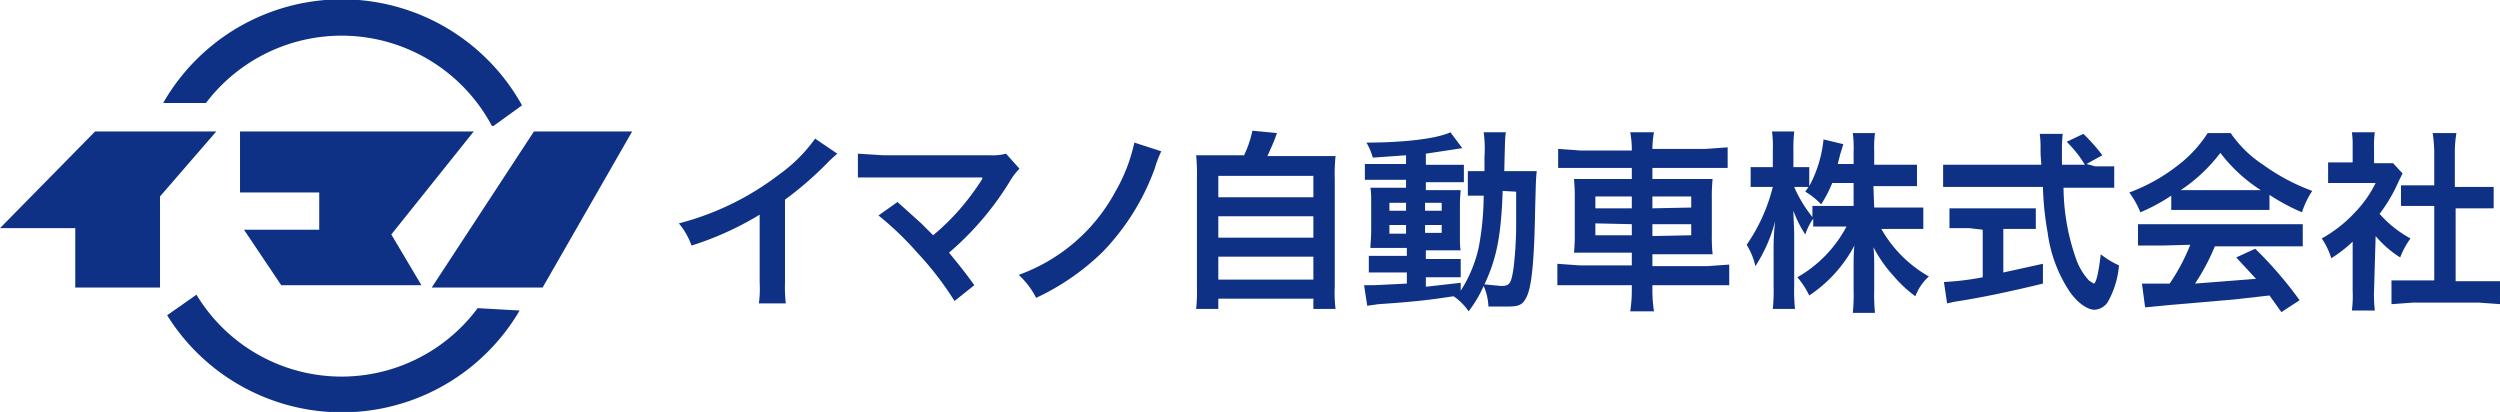
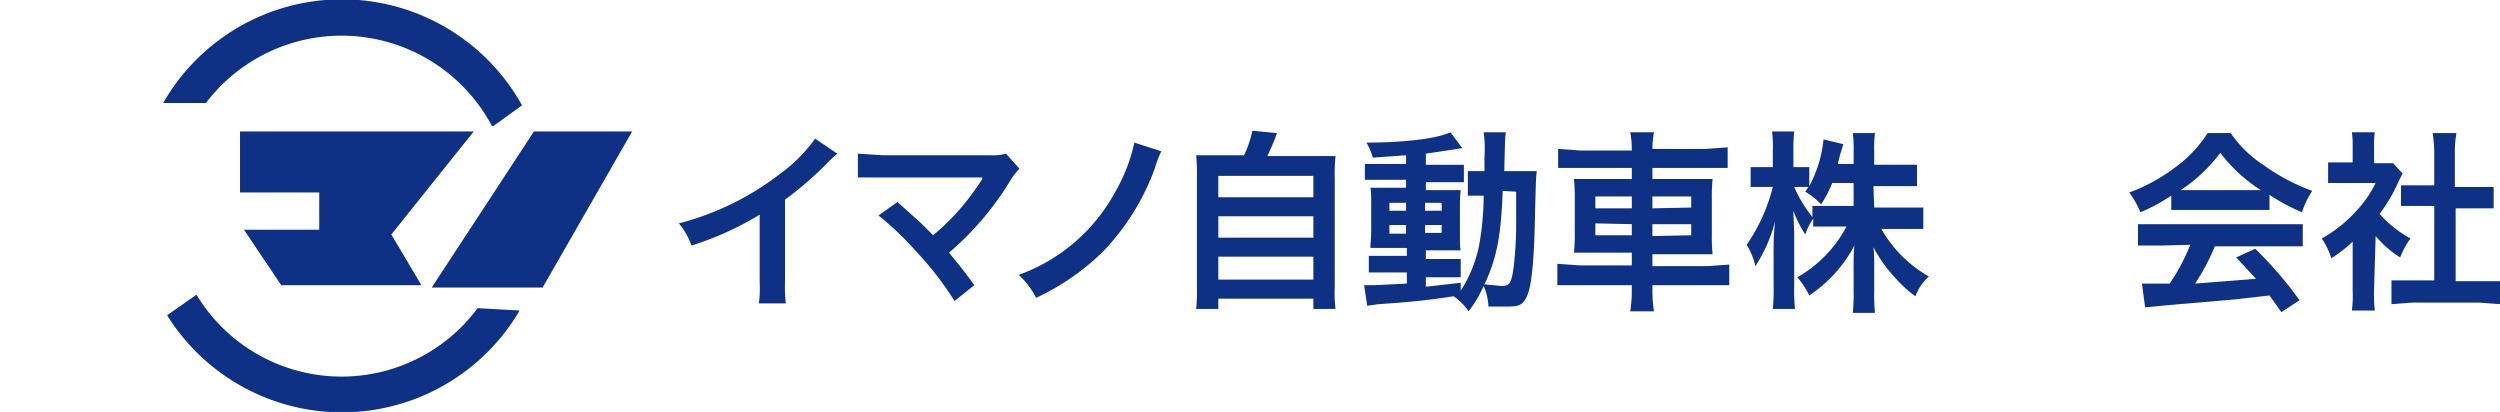
<svg xmlns="http://www.w3.org/2000/svg" width="315.6" height="52" viewBox="0 0 315.6 52">
  <title>hd_logo</title>
  <g id="c080c1df-5131-4828-97de-dd2ec077447e" data-name="レイヤー 2">
    <g id="94f419e8-8e57-4ab3-bdcb-d34dd450ea2a" data-name="レイヤー 1">
      <polygon points="67.4 16.6 79.8 16.6 68.5 36.3 54.5 36.3 67.4 16.6" style="fill:#0e3186" />
      <path d="M30.3,16.6v7.7h10V29H30.8l4.7,7H53.2l-3.8-6.4,10.4-13Z" style="fill:#0e3186" />
-       <polygon points="12 16.6 27.3 16.6 20.2 24.8 20.2 36.3 9.5 36.3 9.5 28.8 0 28.8 12 16.6" style="fill:#0e3186" />
      <path d="M26,13a21.5,21.5,0,0,1,36.1,2.9h.2l3.6-2.6A26,26,0,0,0,20.6,13Z" style="fill:#0e3186" />
      <path d="M60.3,38.9a21.4,21.4,0,0,1-35.5-1.7l-3.7,2.6a26,26,0,0,0,44.5-.6Z" style="fill:#0e3186" />
      <path d="M105.7,19.4l-.9.8a42.9,42.9,0,0,1-5.7,5V35.6a18.3,18.3,0,0,0,.1,2.7H95.8a13.7,13.7,0,0,0,.1-2.6V27.1A39.3,39.3,0,0,1,87.3,31a9.1,9.1,0,0,0-1.6-2.8A35.4,35.4,0,0,0,98.4,22a19.4,19.4,0,0,0,4.5-4.5Z" style="fill:#0e3186" />
      <path d="M113.3,25.5l3,2.7,1.5,1.5a29.7,29.7,0,0,0,3.2-3.1,32.1,32.1,0,0,0,3-4v-.2H108.3V19.4l3.2.2H125a6.4,6.4,0,0,0,2-.2l1.7,1.9a7.5,7.5,0,0,0-1.1,1.4,37.5,37.5,0,0,1-7.8,9.2c1,1.2,1.9,2.3,3.2,4.1l-2.5,2a39.9,39.9,0,0,0-4.7-6.1,39.2,39.2,0,0,0-4.9-4.7Z" style="fill:#0e3186" />
      <path d="M146.6,19.1a13.3,13.3,0,0,0-.8,2.1,29.7,29.7,0,0,1-6.6,10.6,30.3,30.3,0,0,1-8.4,5.8,10.1,10.1,0,0,0-2.2-2.9,22.5,22.5,0,0,0,12.2-10.5,21.4,21.4,0,0,0,2.4-6.2Z" style="fill:#0e3186" />
      <path d="M157,19.7a13.2,13.2,0,0,0,1.1-3.2l3.1.3c-.4,1.2-.8,2-1.2,2.9h8.6a23.3,23.3,0,0,0-.1,3V36.2a16.6,16.6,0,0,0,.1,2.8h-2.8V37.7h-12V39H151a20.9,20.9,0,0,0,.1-2.8V22.6a23.9,23.9,0,0,0-.1-3H157Zm-3.2,5.2h12V22.2h-12Zm0,5.1h12V27.3h-12Zm0,5.3h12V32.4h-12Z" style="fill:#0e3186" />
      <path d="M177.5,19.6l-4.2.3a8,8,0,0,0-.8-1.9c4.8,0,8.9-.5,10.6-1.3l1.5,2-1.3.2-3.3.5v1.4h4.8v2.2h-4.8v1h4.4a19.4,19.4,0,0,0-.1,2.1v3.3c0,1.2,0,1.9.1,2.2h-4.4v1.1h4.4v2.3h-4.4v1.2l4.4-.5v1a16.7,16.7,0,0,0,2.3-5.6,36.1,36.1,0,0,0,.6-6.4h-2V21.6h2.1c0-.6,0-1,0-1.8a15.4,15.4,0,0,0-.1-3.1h2.8c-.1.7-.1.7-.2,4.9H194c-.1.9-.1,1.1-.2,4.6-.1,6.3-.4,9.7-1,11.1s-1.2,1.4-3,1.4h-1.9a7.2,7.2,0,0,0-.6-2.6,15.7,15.7,0,0,1-1.9,3.2,7.2,7.2,0,0,0-1.9-1.9c-3.3.5-5.1.7-9.5,1l-1.4.2-.4-2.6h1.3l4.1-.2V34.4h-4.8V32.3h4.8V31.3H173c0-.6.1-1.1.1-2.3V25.9c0-1.1,0-1.6-.1-2.2h4.5v-1h-5.2V20.7h5.2Zm-2.1,6v1h2.1v-1Zm0,2.8v1.1h2.1V28.4Zm4.5-1.8h2.1v-1h-2.1Zm0,2.8h2.1V28.4h-2.1Zm9.8-5.3c-.2,5.8-.8,8.6-2.3,11.8l2.1.2c1.1,0,1.3-.3,1.6-2.5a48.3,48.3,0,0,0,.3-5c0-.8,0-.8,0-2.8V24.2Z" style="fill:#0e3186" />
      <path d="M206,18.8a11.6,11.6,0,0,0-.2-2.1h3a11.6,11.6,0,0,0-.2,2.1h6.7l2.8-.2v2.6h-9.5v1.4h7.6a21.8,21.8,0,0,0-.1,2.5v4.5a21.8,21.8,0,0,0,.1,2.5h-7.6v1.5h6.9l2.8-.2v2.6h-9.7v.6a16.8,16.8,0,0,0,.2,2.7h-3a17.4,17.4,0,0,0,.2-2.7v-.6h-9.4V33.3l2.8.2H206V31.9h-7.3a23,23,0,0,0,.1-2.5V25.1a23.5,23.5,0,0,0-.1-2.5H206V21.2h-9.3V18.8l2.8.2H206Zm-4.6,6v1.5H206V24.8Zm0,3.4v1.5H206V28.3Zm12.1-2V24.8h-4.9v1.5Zm0,3.5V28.3h-4.9v1.5Z" style="fill:#0e3186" />
      <path d="M236.6,26.2h6.2v2.7h-5.3a15.9,15.9,0,0,0,6,6,6.3,6.3,0,0,0-1.7,2.5,15.6,15.6,0,0,1-2.7-2.5,17.2,17.2,0,0,1-2.6-3.7c.1.8.1,1.7.1,2.4v3.1a22.1,22.1,0,0,0,.1,2.8h-2.8a23.2,23.2,0,0,0,.1-2.8V33.5c0-.7,0-1.6.1-2.5a17.3,17.3,0,0,1-5.7,6.3,10.8,10.8,0,0,0-1.5-2.3,15.9,15.9,0,0,0,6.2-6.4h-4.2v-1a7.6,7.6,0,0,0-1,2,14.1,14.1,0,0,1-1.5-3c0,.8.1,2.1.1,3.2v6.2a24,24,0,0,0,.1,3h-2.8a24.6,24.6,0,0,0,.1-3V31a28,28,0,0,1,.2-3.1,19.2,19.2,0,0,1-2.5,5.7,8.8,8.8,0,0,0-1.1-2.7,22.3,22.3,0,0,0,3.3-7.3H221V21.1h2.8v-2a14.9,14.9,0,0,0-.1-2.5h2.8a21,21,0,0,0-.1,2.5v2h2v2.4a15.6,15.6,0,0,0,1.8-5.9l2.5.6-.4,1.3-.3,1.2h2V19.1a14.4,14.4,0,0,0-.1-2.3h2.8a14.2,14.2,0,0,0-.1,2.3v1.7H242v2.7h-5.5Zm-5.3-3.1a15.6,15.6,0,0,1-1.4,2.7,8.9,8.9,0,0,0-2-1.6l.4-.6h-1.8a16.4,16.4,0,0,0,2.3,3.8V26H234V23.1Z" style="fill:#0e3186" />
-       <path d="M264.5,21h2.4v2.7h-6.4a27.6,27.6,0,0,0,1.7,9.3,7.9,7.9,0,0,0,1.5,2.4l.6.4c.3,0,.6-1.2.9-3.7a10.9,10.9,0,0,0,2.3,1.4,11.2,11.2,0,0,1-1.4,4.6,2.1,2.1,0,0,1-1.7,1c-.9,0-2.2-.9-3.2-2.4a17.6,17.6,0,0,1-2.7-7.3,38.1,38.1,0,0,1-.6-5.8H245.3V20.8h12.4c-.1-1.3-.1-1.3-.1-2a14,14,0,0,0-.1-1.9h2.9a16.6,16.6,0,0,0-.1,2c0,.4,0,1.1,0,1.9h2.9a14.9,14.9,0,0,0-2.3-2.9l2.1-1a21.5,21.5,0,0,1,2.4,2.7l-2,1.1Zm-15.9,7.8h-2.5V26.3H257v2.6h-4.1v5.5l5-1.1v2.5c-4.1,1-7.9,1.8-11.2,2.3l-.9.2-.4-2.7a34.5,34.5,0,0,0,4.9-.6v-6Z" style="fill:#0e3186" />
      <path d="M274.1,24.7a22.8,22.8,0,0,1-3.9,2.1,11.3,11.3,0,0,0-1.4-2.5,22.6,22.6,0,0,0,6.1-3.4,16,16,0,0,0,3.8-4.1h2.9a14.7,14.7,0,0,0,4.1,4,25.6,25.6,0,0,0,6.2,3.3,10.8,10.8,0,0,0-1.3,2.7,25.9,25.9,0,0,1-4.1-2.2v1.9H274.1Zm-1.3,6.3h-2.9V28.3h20.8v2.8H279.6a26.4,26.4,0,0,1-2.5,4.7l7.7-.6-2.5-2.7,2.4-1.1a49.7,49.7,0,0,1,5.6,6.5l-2.3,1.5-1.5-2.1-4.4.5-8.2.7-3.1.3-.4-3h3.5a25.1,25.1,0,0,0,2.6-4.9Zm11.5-7h1.1a19.8,19.8,0,0,1-5.1-4.7,20.7,20.7,0,0,1-5,4.7h9Z" style="fill:#0e3186" />
      <path d="M299.7,36.7a17.2,17.2,0,0,0,.1,2.5h-2.9a14.5,14.5,0,0,0,.1-2.5V30.5a16.3,16.3,0,0,1-2.7,2.1,9.4,9.4,0,0,0-1.2-2.5,16.8,16.8,0,0,0,4.2-3.3,14.4,14.4,0,0,0,2.6-3.7h-6V20.5H297v-2a11.1,11.1,0,0,0-.1-1.8h2.9a10.4,10.4,0,0,0-.1,1.9v2h2.4l1.2,1.3-.5,1a19.9,19.9,0,0,1-2.4,4.1,14.3,14.3,0,0,0,3.9,3.1,10.3,10.3,0,0,0-1.3,2.4,13.3,13.3,0,0,1-3.1-2.7ZM310,35.5h5.7v2.9l-2.8-.2h-8.3l-2.7.2V35.4h5.4V26h-4.2V23.4h4.2V19.3a17.2,17.2,0,0,0-.2-2.5h3a14.2,14.2,0,0,0-.2,2.5v4.3h4.9v2.7H310Z" style="fill:#0e3186" />
    </g>
  </g>
</svg>